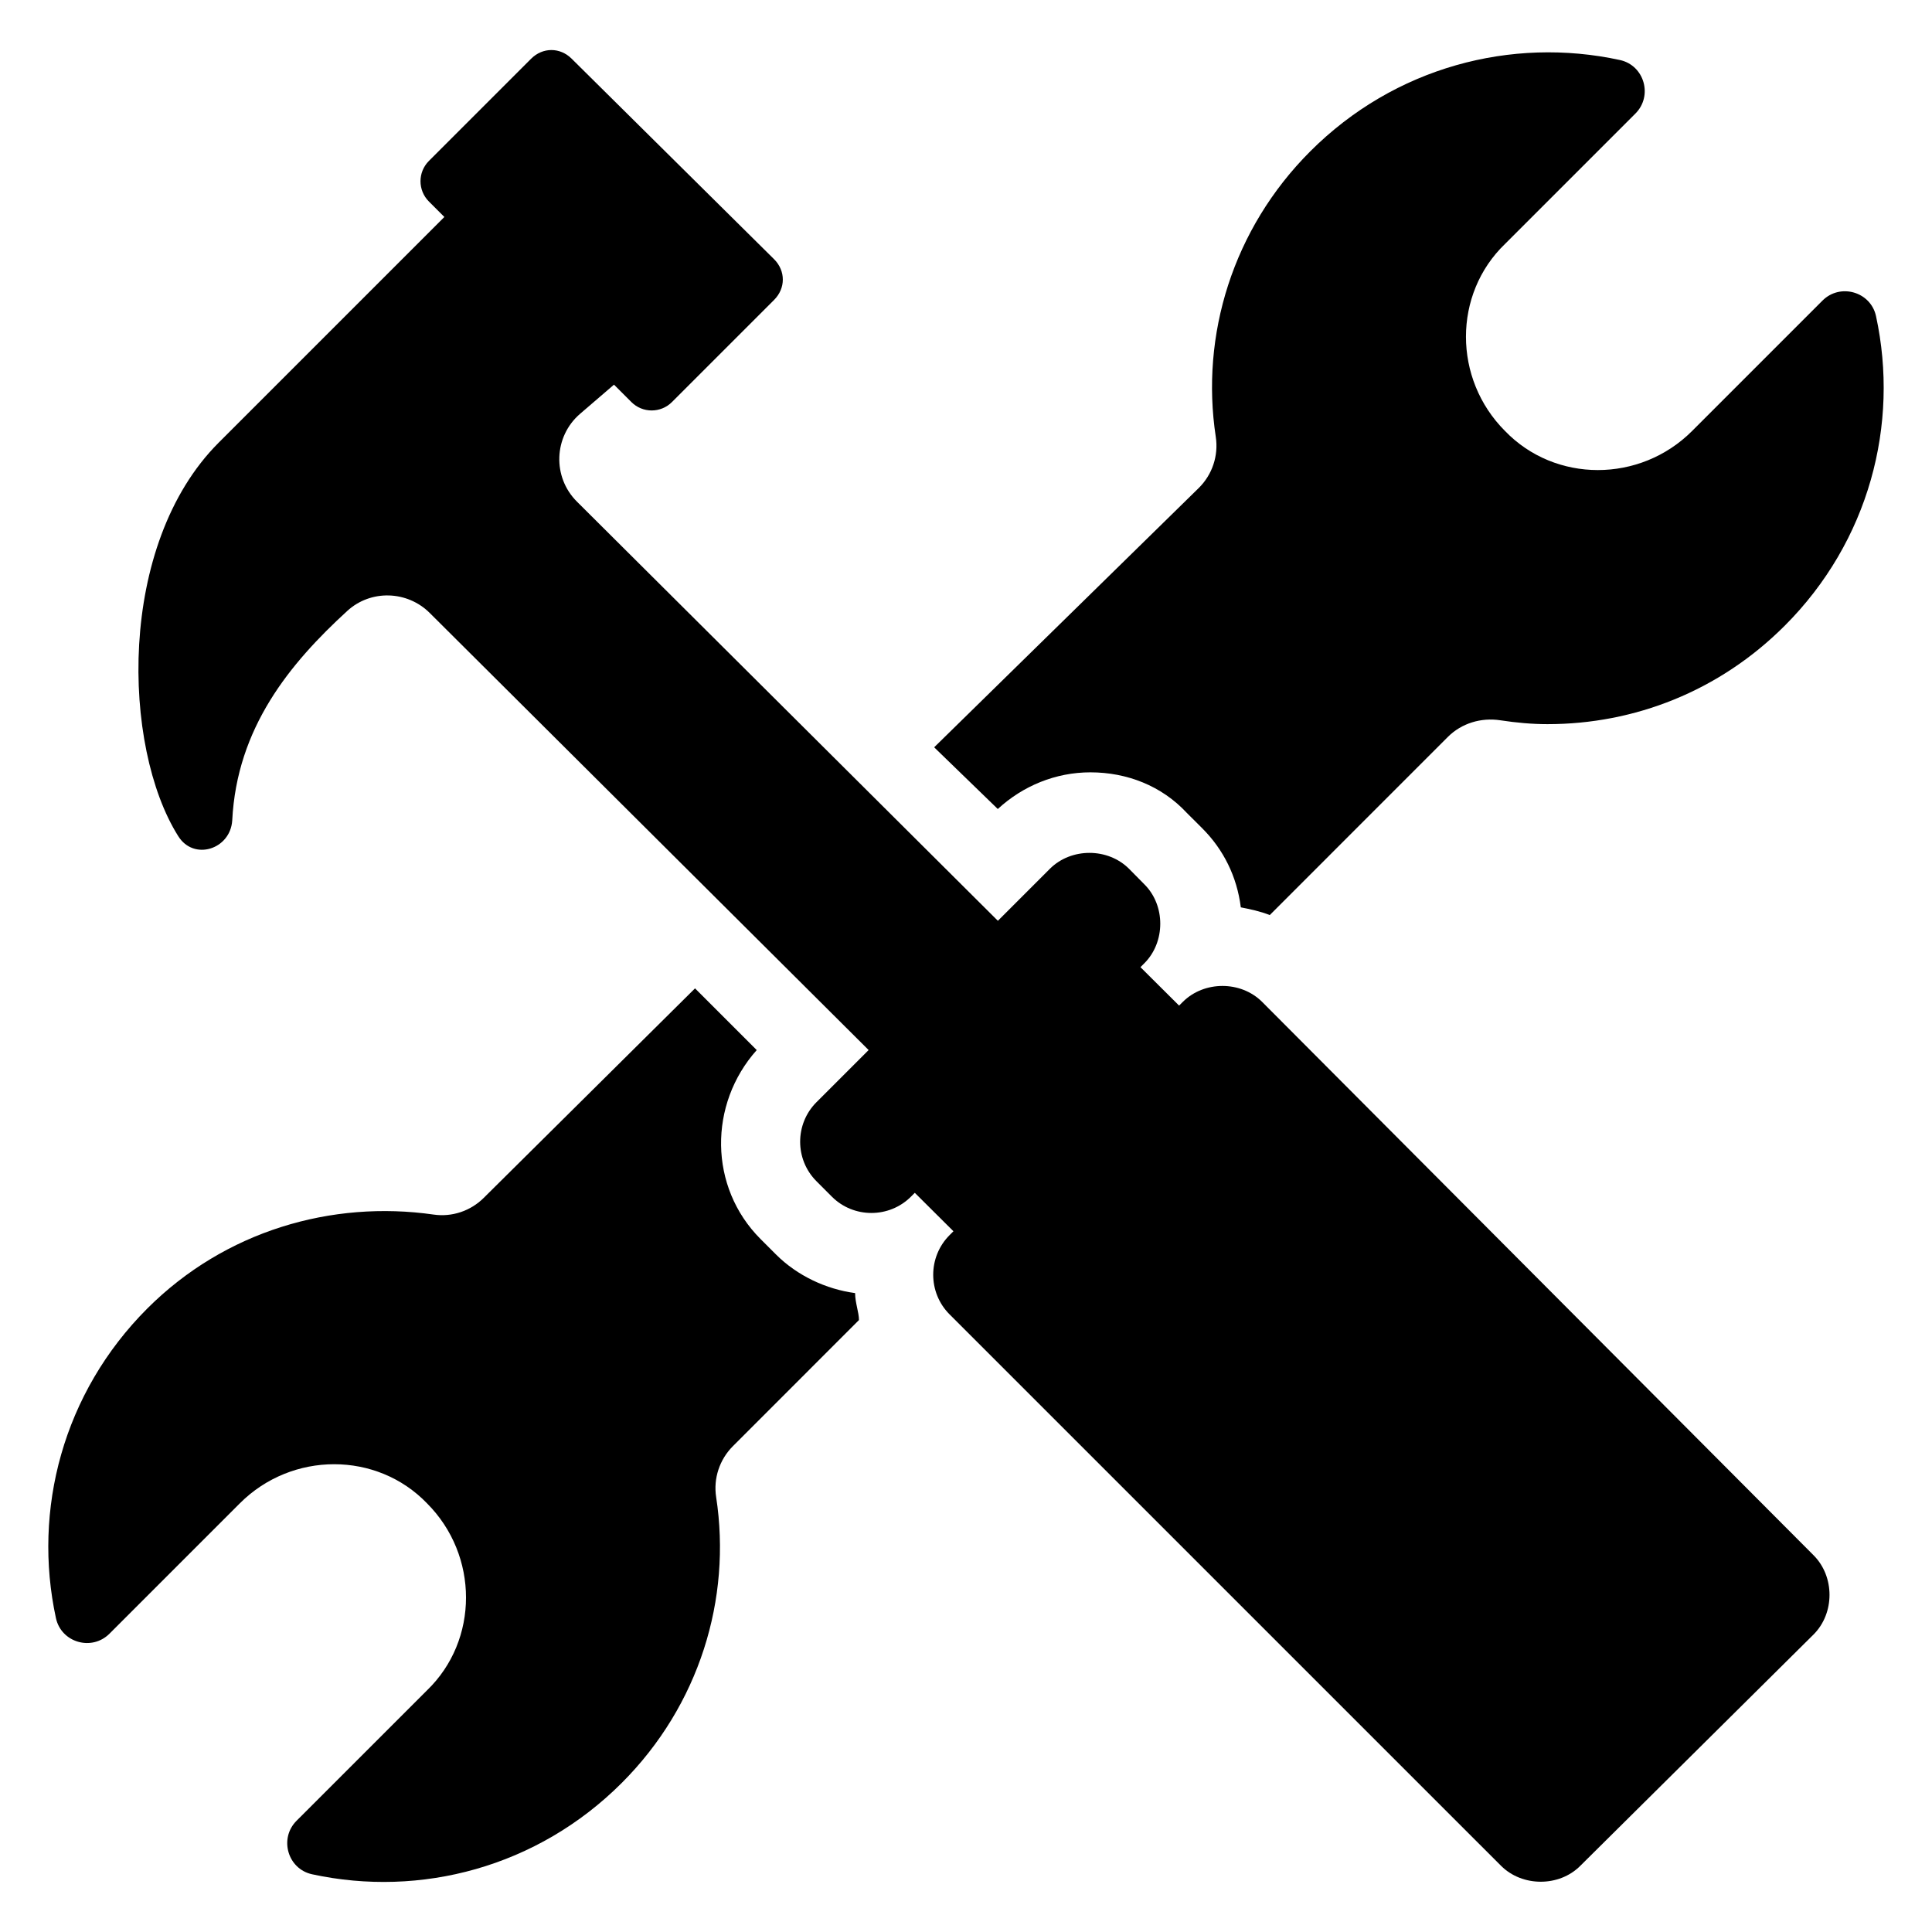
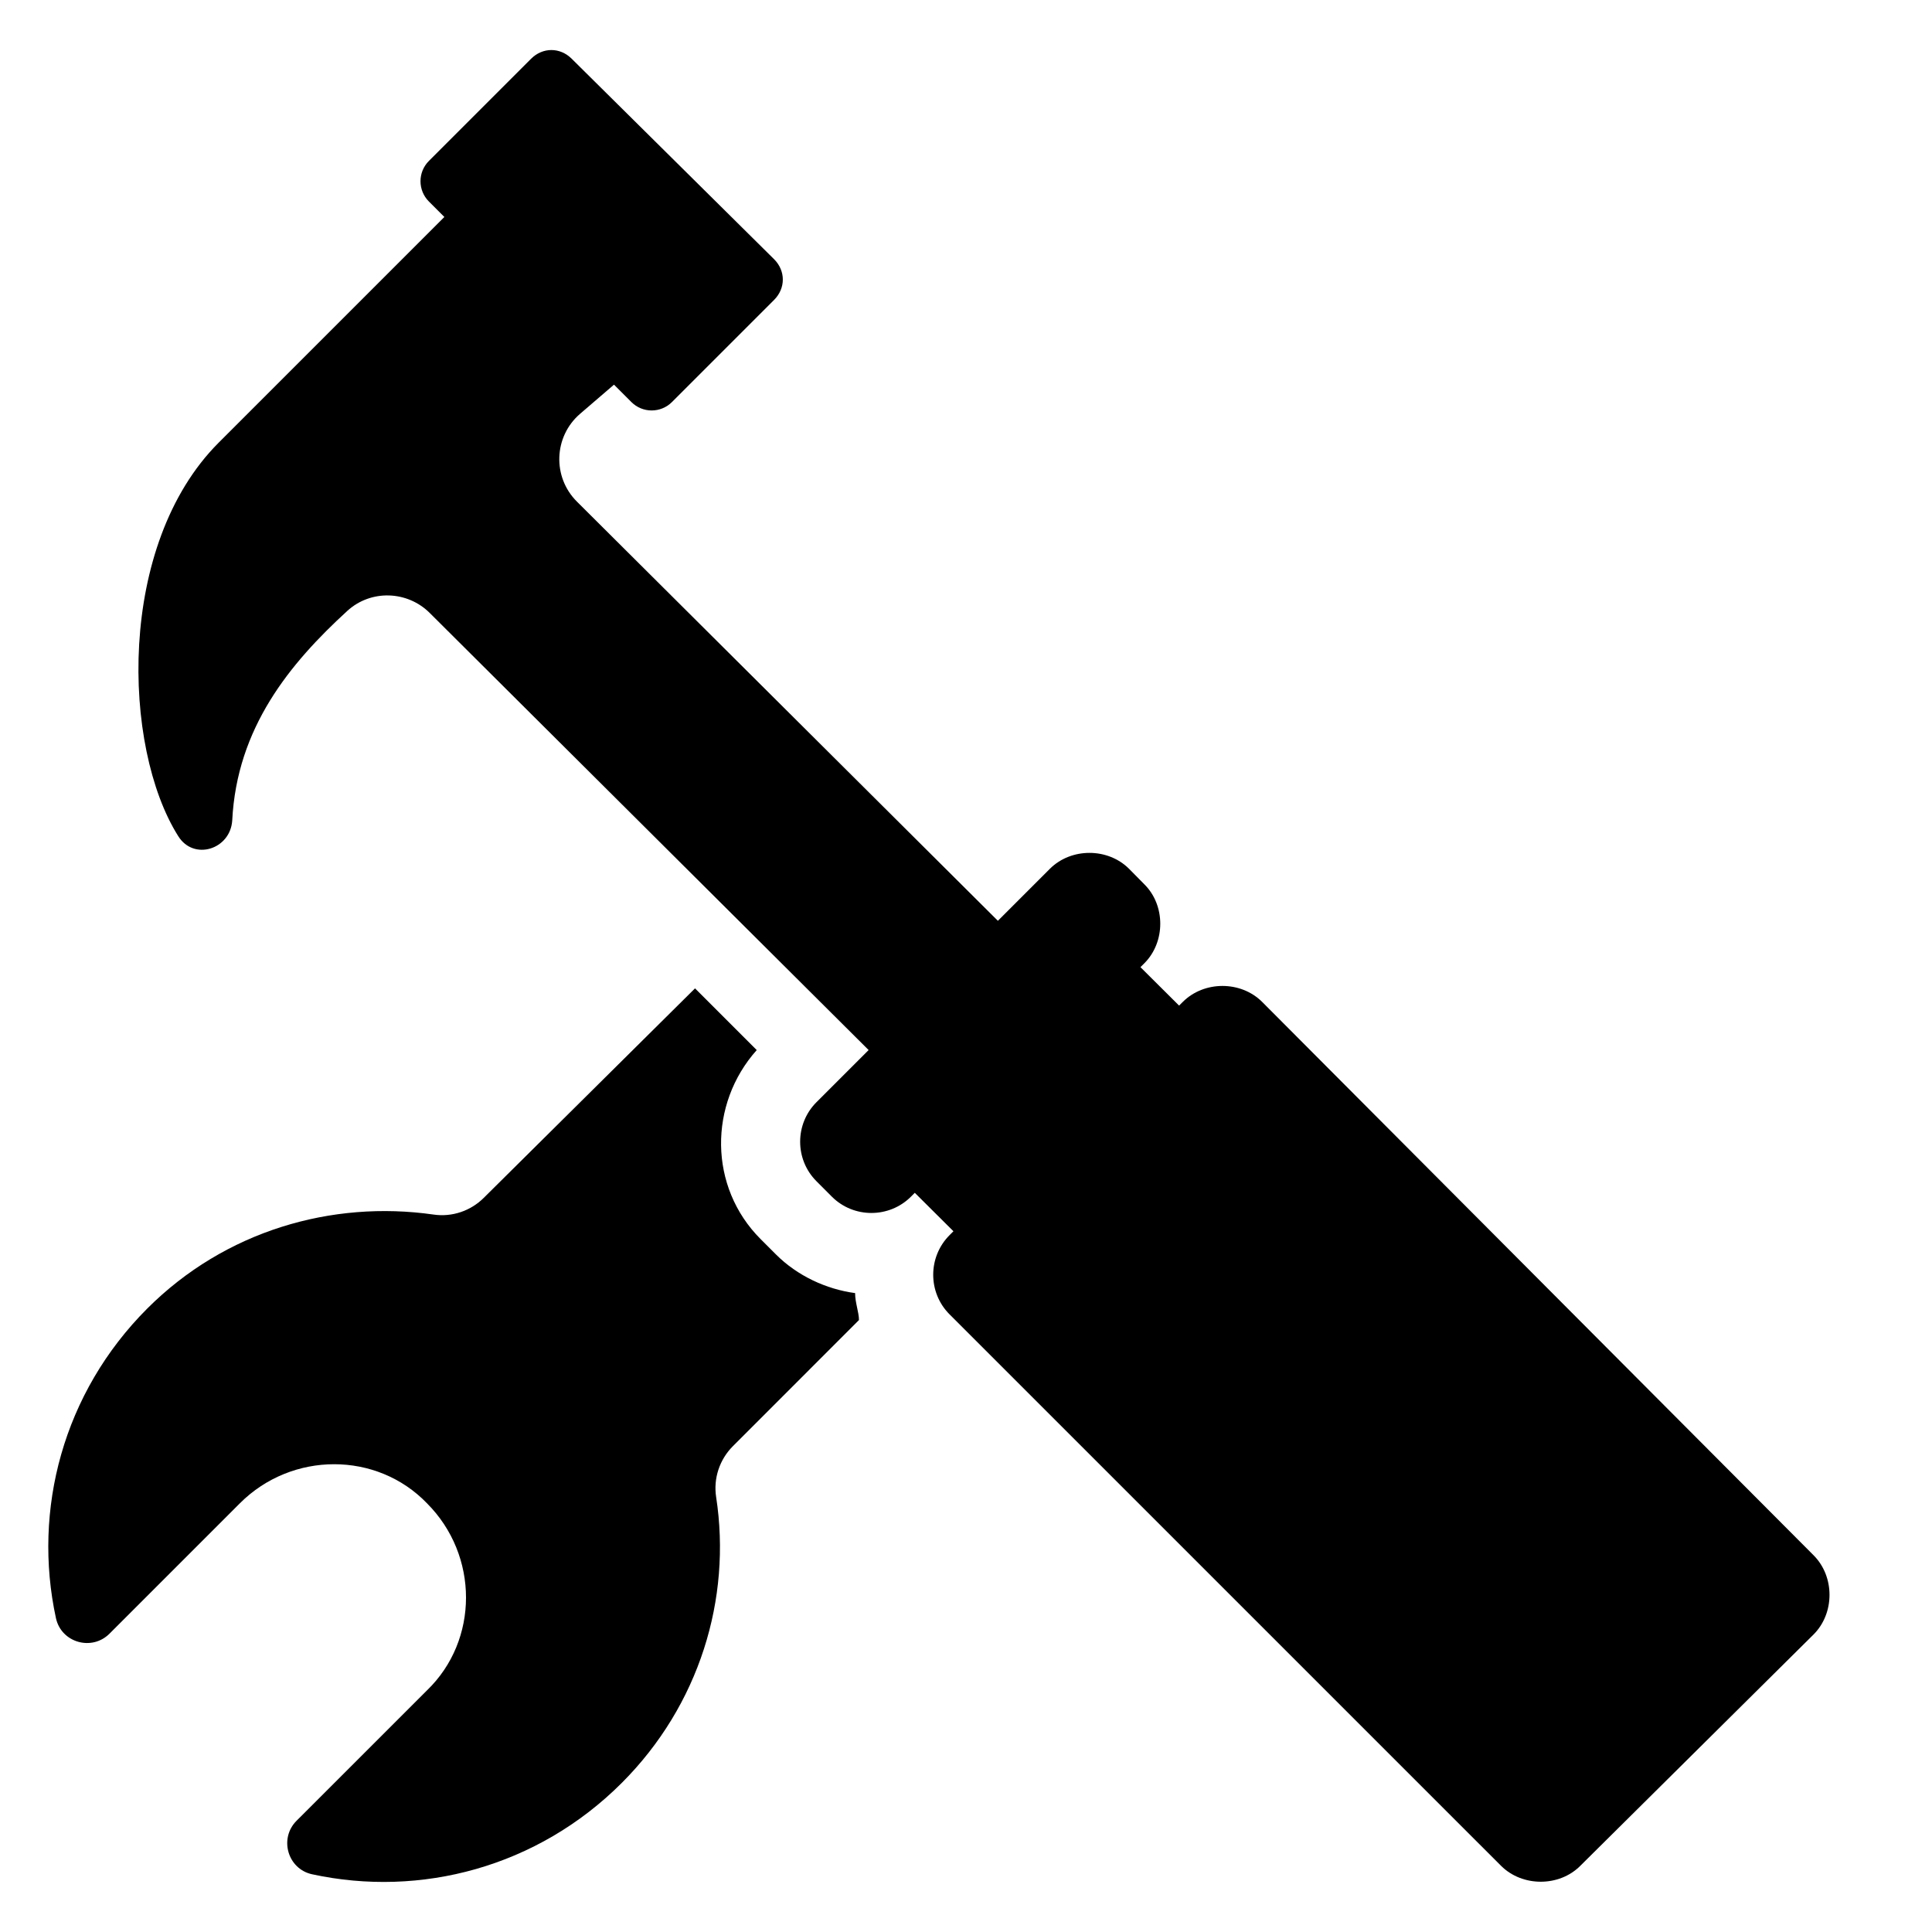
<svg xmlns="http://www.w3.org/2000/svg" width="50" height="50" viewBox="0 0 50 50" fill="none">
  <path d="M22.13 33.465C21.381 33.365 20.633 33.016 20.084 32.467L19.684 32.067C18.337 30.72 18.337 28.573 19.584 27.176L17.987 25.579L12.519 31.001C12.178 31.34 11.698 31.502 11.222 31.433C8.586 31.056 5.823 31.854 3.812 33.864C1.629 36.048 0.841 39.076 1.448 41.878C1.586 42.511 2.375 42.738 2.833 42.28L6.208 38.905C7.556 37.557 9.752 37.557 11.05 38.905C12.397 40.253 12.397 42.449 11.05 43.747L7.675 47.121C7.217 47.579 7.444 48.369 8.077 48.506C10.879 49.114 13.907 48.326 16.091 46.142C18.098 44.135 18.938 41.377 18.534 38.745C18.459 38.261 18.622 37.772 18.968 37.426L22.23 34.163C22.23 33.964 22.13 33.714 22.13 33.465Z" fill="#1E3F26" style="fill:#1E3F26;fill:color(display-p3 0.118 0.247 0.149);fill-opacity:1;" />
-   <path d="M25.823 20.937C26.472 20.338 27.32 19.988 28.219 19.988C29.167 19.988 30.065 20.338 30.714 21.037L31.114 21.436C31.663 21.985 32.012 22.684 32.112 23.482C32.361 23.532 32.611 23.582 32.861 23.682L37.47 19.072C37.826 18.716 38.332 18.565 38.829 18.641C39.239 18.704 39.653 18.741 40.048 18.741C42.294 18.741 44.49 17.892 46.187 16.195C48.371 14.012 49.159 10.983 48.551 8.181C48.414 7.549 47.624 7.321 47.166 7.779L43.791 11.154C42.444 12.502 40.248 12.502 38.95 11.154C37.602 9.806 37.602 7.61 38.95 6.313L42.325 2.938C42.782 2.48 42.555 1.69 41.922 1.553C39.121 0.945 36.092 1.733 33.909 3.917C31.904 5.922 31.064 8.675 31.464 11.304C31.539 11.793 31.373 12.288 31.019 12.634L24.176 19.34L25.823 20.937Z" fill="#1E3F26" style="fill:#1E3F26;fill:color(display-p3 0.118 0.247 0.149);fill-opacity:1;" />
  <path d="M46.935 42.3L40.895 48.29C40.35 48.835 39.4 48.835 38.85 48.29L24.574 34.015C24.01 33.451 24.011 32.529 24.575 31.965L24.675 31.865L23.675 30.87L23.575 30.97C23.012 31.532 22.091 31.532 21.529 30.97L21.13 30.57C20.567 30.008 20.567 29.088 21.13 28.525L22.48 27.175L11.122 15.864C10.538 15.282 9.596 15.254 8.988 15.81C7.499 17.174 6.13 18.835 6.01 21.235C5.96 21.985 5.01 22.285 4.61 21.635C3.165 19.34 3.015 14.1 5.66 11.455C5.86 11.255 11.5 5.615 11.5 5.615L11.1 5.215C10.81 4.925 10.81 4.455 11.1 4.165L13.745 1.52C14.045 1.22 14.495 1.22 14.795 1.52L20.035 6.71C20.334 7.01 20.334 7.46 20.035 7.76L17.39 10.405C17.1 10.695 16.63 10.695 16.34 10.405L15.89 9.955L15.014 10.708C14.329 11.297 14.291 12.345 14.931 12.982L25.825 23.83L27.17 22.485C27.72 21.935 28.67 21.935 29.22 22.485L29.615 22.885C30.165 23.43 30.165 24.38 29.615 24.93L29.515 25.03L30.515 26.025L30.615 25.925C31.165 25.38 32.11 25.38 32.66 25.925L46.935 40.25C47.485 40.8 47.485 41.75 46.935 42.3Z" fill="#1E3F26" style="fill:#1E3F26;fill:color(display-p3 0.118 0.247 0.149);fill-opacity:1;" />
</svg>